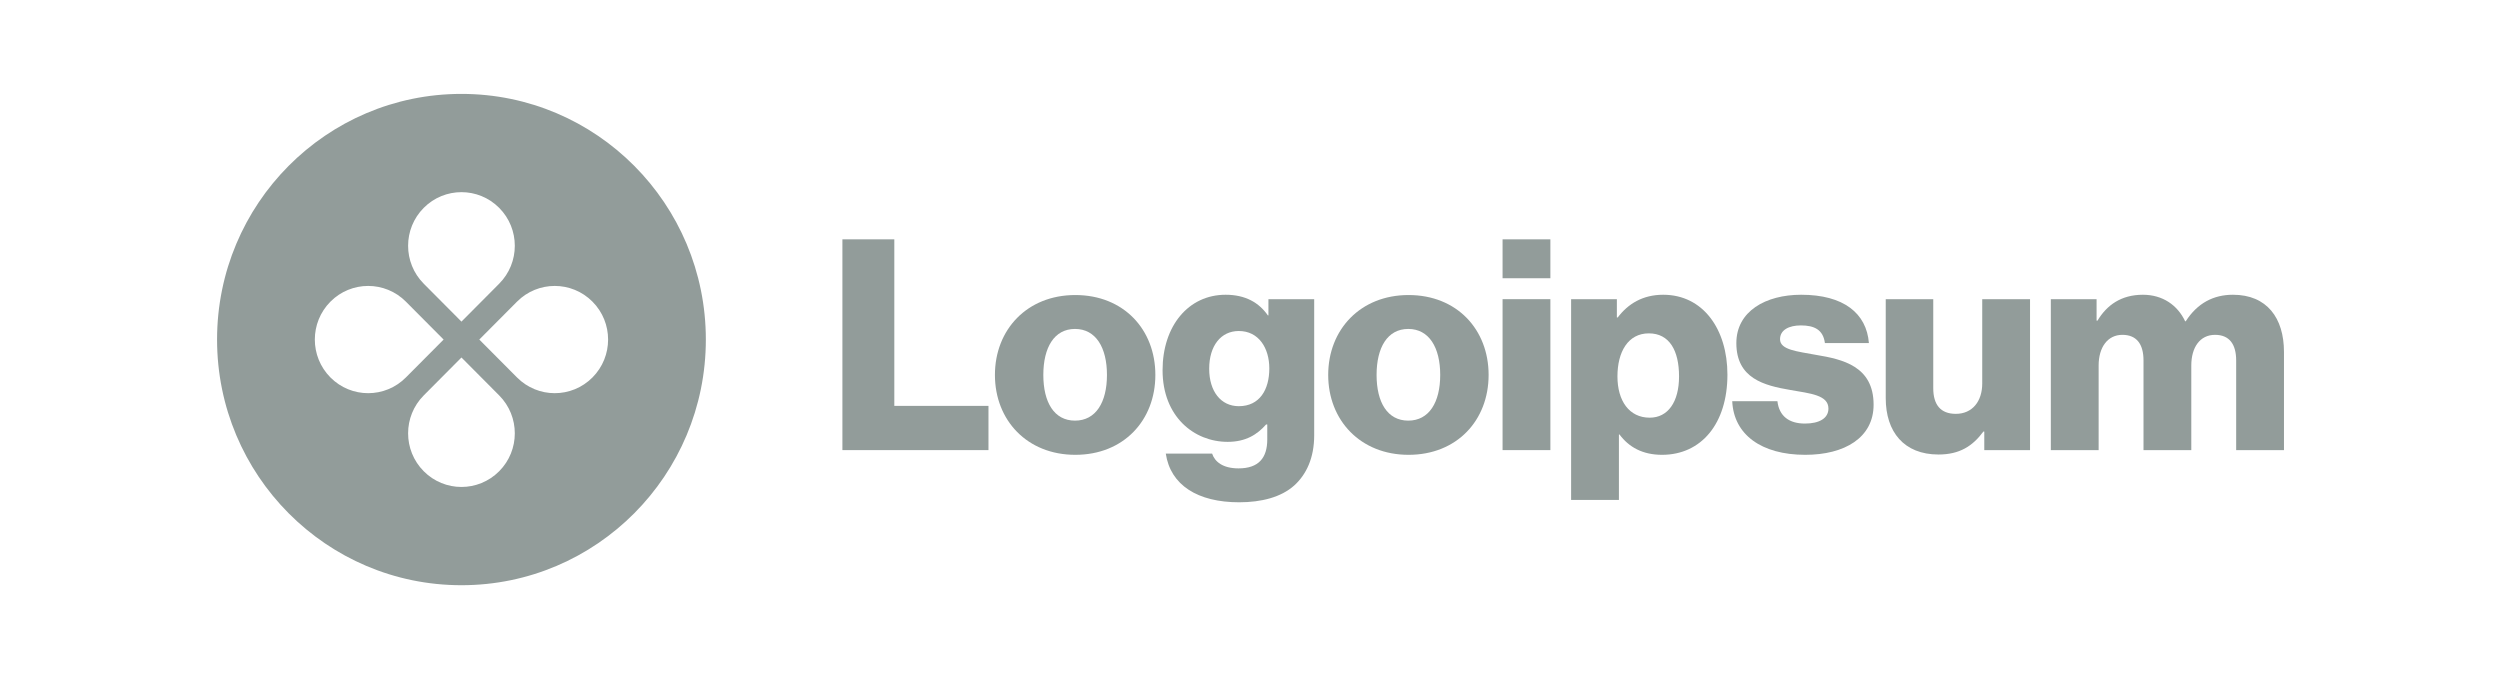
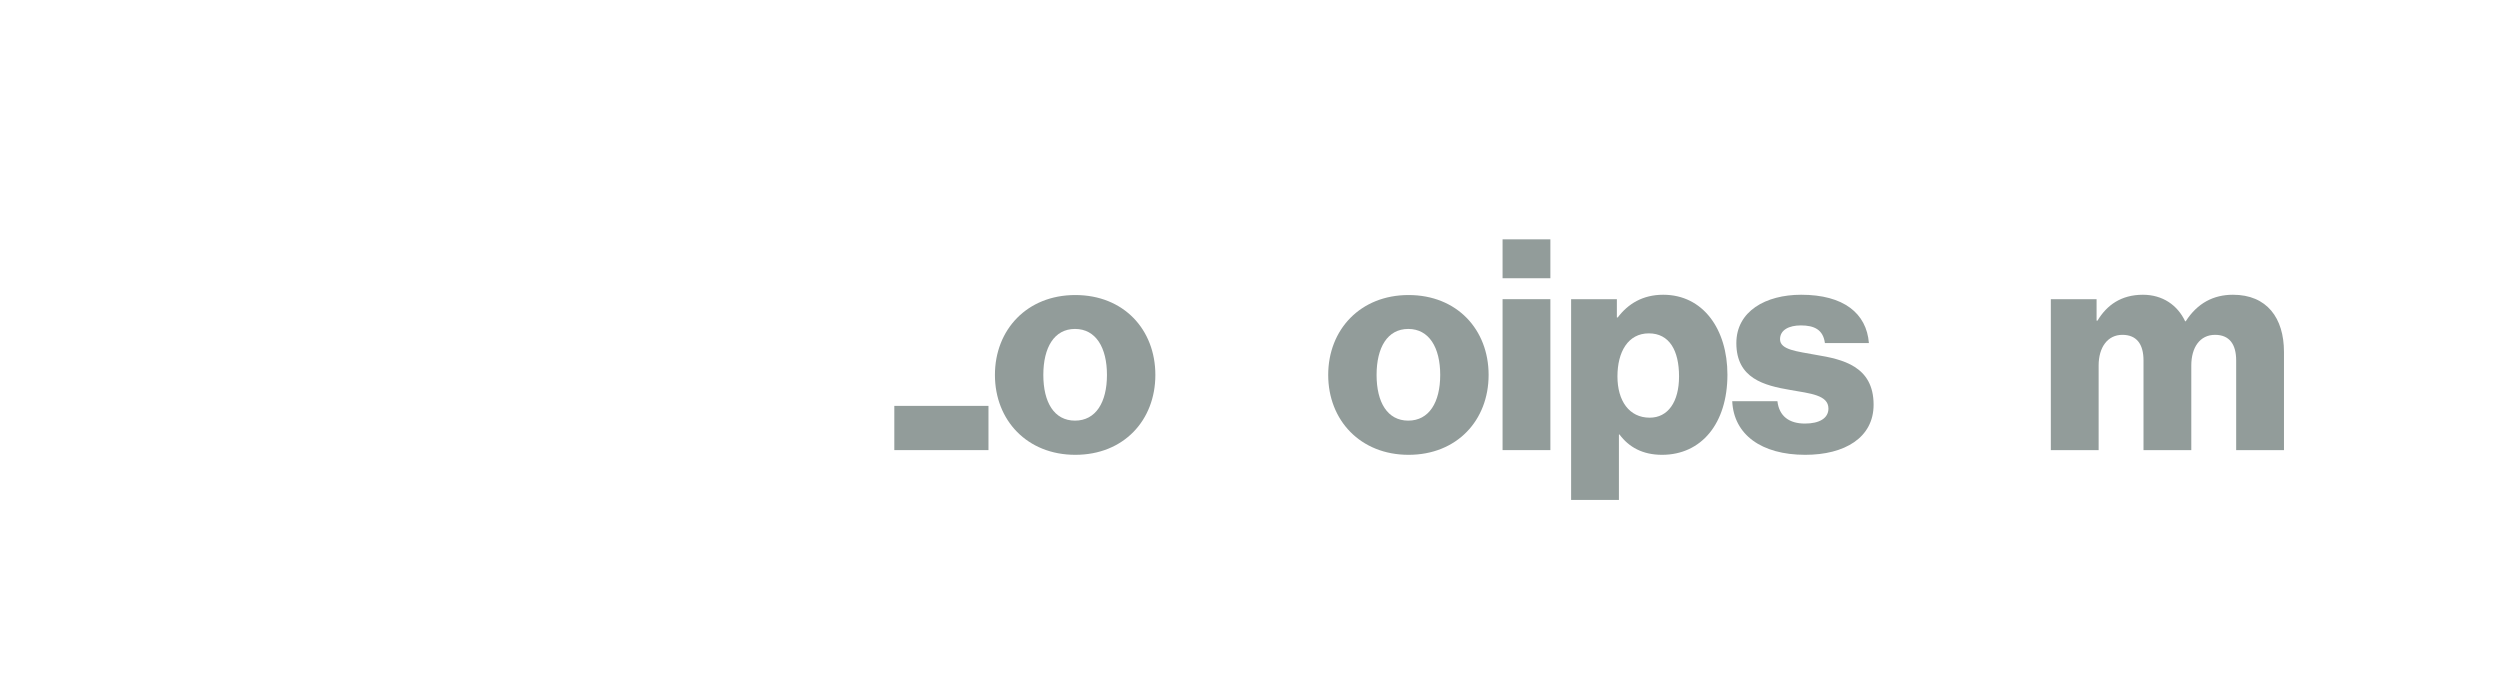
<svg xmlns="http://www.w3.org/2000/svg" width="139" height="38" viewBox="0 0 139 38" fill="none">
-   <path d="M46.838 25.026H54.959V22.567H49.724V13.307H46.838V25.026Z" fill="#929C9A" />
+   <path d="M46.838 25.026H54.959V22.567H49.724V13.307V25.026Z" fill="#929C9A" />
  <path d="M59.77 23.387C58.612 23.387 58.009 22.37 58.009 20.846C58.009 19.322 58.612 18.289 59.77 18.289C60.928 18.289 61.547 19.322 61.547 20.846C61.547 22.37 60.928 23.387 59.77 23.387ZM59.786 25.288C62.477 25.288 64.238 23.37 64.238 20.846C64.238 18.322 62.477 16.404 59.786 16.404C57.112 16.404 55.318 18.322 55.318 20.846C55.318 23.37 57.112 25.288 59.786 25.288Z" fill="#929C9A" />
-   <path d="M68.894 27.927C70.134 27.927 71.226 27.648 71.96 26.992C72.629 26.386 73.069 25.468 73.069 24.206V16.634H70.525V17.535H70.493C70.003 16.831 69.253 16.388 68.144 16.388C66.074 16.388 64.639 18.125 64.639 20.584C64.639 23.157 66.383 24.567 68.259 24.567C69.269 24.567 69.906 24.157 70.395 23.6H70.46V24.436C70.46 25.452 69.987 26.042 68.862 26.042C67.981 26.042 67.541 25.665 67.394 25.222H64.818C65.079 26.976 66.595 27.927 68.894 27.927ZM68.878 22.584C67.883 22.584 67.231 21.764 67.231 20.502C67.231 19.224 67.883 18.404 68.878 18.404C69.987 18.404 70.574 19.355 70.574 20.485C70.574 21.666 70.036 22.584 68.878 22.584Z" fill="#929C9A" />
  <path d="M78.299 23.387C77.141 23.387 76.538 22.37 76.538 20.846C76.538 19.322 77.141 18.289 78.299 18.289C79.457 18.289 80.076 19.322 80.076 20.846C80.076 22.37 79.457 23.387 78.299 23.387ZM78.316 25.288C81.006 25.288 82.767 23.37 82.767 20.846C82.767 18.322 81.006 16.404 78.316 16.404C75.641 16.404 73.848 18.322 73.848 20.846C73.848 23.37 75.641 25.288 78.316 25.288Z" fill="#929C9A" />
  <path d="M83.543 25.026H86.201V16.634H83.543V25.026ZM83.543 15.47H86.201V13.307H83.543V15.47Z" fill="#929C9A" />
  <path d="M87.354 27.796H90.012V24.157H90.044C90.566 24.862 91.333 25.288 92.409 25.288C94.594 25.288 96.045 23.55 96.045 20.83C96.045 18.306 94.692 16.388 92.474 16.388C91.333 16.388 90.517 16.896 89.947 17.65H89.898V16.634H87.354V27.796ZM91.724 23.223C90.583 23.223 89.93 22.288 89.93 20.928C89.93 19.568 90.517 18.535 91.675 18.535C92.817 18.535 93.355 19.486 93.355 20.928C93.355 22.354 92.735 23.223 91.724 23.223Z" fill="#929C9A" />
  <path d="M100.373 25.288C102.558 25.288 104.172 24.337 104.172 22.502C104.172 20.354 102.444 19.977 100.976 19.732C99.916 19.535 98.97 19.453 98.97 18.863C98.97 18.338 99.476 18.093 100.128 18.093C100.862 18.093 101.367 18.322 101.465 19.076H103.911C103.781 17.421 102.509 16.388 100.144 16.388C98.171 16.388 96.541 17.306 96.541 19.076C96.541 21.043 98.09 21.436 99.541 21.682C100.65 21.879 101.661 21.961 101.661 22.715C101.661 23.256 101.155 23.55 100.356 23.55C99.476 23.55 98.921 23.141 98.824 22.305H96.312C96.394 24.157 97.927 25.288 100.373 25.288Z" fill="#929C9A" />
-   <path d="M107.782 25.271C108.94 25.271 109.674 24.812 110.277 23.993H110.326V25.026H112.87V16.634H110.212V21.321C110.212 22.321 109.657 23.01 108.744 23.01C107.896 23.01 107.489 22.502 107.489 21.584V16.634H104.847V22.141C104.847 24.009 105.858 25.271 107.782 25.271Z" fill="#929C9A" />
  <path d="M114.026 25.026H116.684V20.322C116.684 19.322 117.173 18.617 118.005 18.617C118.804 18.617 119.179 19.142 119.179 20.043V25.026H121.836V20.322C121.836 19.322 122.309 18.617 123.157 18.617C123.956 18.617 124.331 19.142 124.331 20.043V25.026H126.989V19.568C126.989 17.683 126.043 16.388 124.152 16.388C123.076 16.388 122.179 16.847 121.527 17.863H121.494C121.07 16.962 120.238 16.388 119.146 16.388C117.939 16.388 117.14 16.962 116.619 17.83H116.57V16.634H114.026V25.026Z" fill="#929C9A" />
-   <path fill-rule="evenodd" clip-rule="evenodd" d="M25.657 32.538C33.162 32.538 39.245 26.423 39.245 18.879C39.245 11.336 33.162 5.221 25.657 5.221C18.152 5.221 12.069 11.336 12.069 18.879C12.069 26.423 18.152 32.538 25.657 32.538ZM27.754 15.774C28.913 14.609 28.913 12.722 27.754 11.557C26.596 10.393 24.718 10.393 23.56 11.557C22.401 12.722 22.401 14.609 23.56 15.774L25.657 17.882L27.754 15.774ZM28.747 20.987C29.905 22.152 31.783 22.152 32.941 20.987C34.1 19.823 34.1 17.935 32.941 16.771C31.783 15.607 29.905 15.607 28.747 16.771L26.649 18.879L28.747 20.987ZM27.754 26.201C28.913 25.037 28.913 23.149 27.754 21.985L25.657 19.877L23.56 21.985C22.401 23.149 22.401 25.037 23.56 26.201C24.718 27.366 26.596 27.366 27.754 26.201ZM18.373 20.987C17.215 19.823 17.215 17.935 18.373 16.771C19.531 15.607 21.409 15.607 22.567 16.771L24.665 18.879L22.567 20.987C21.409 22.152 19.531 22.152 18.373 20.987Z" fill="#929C9A" />
</svg>